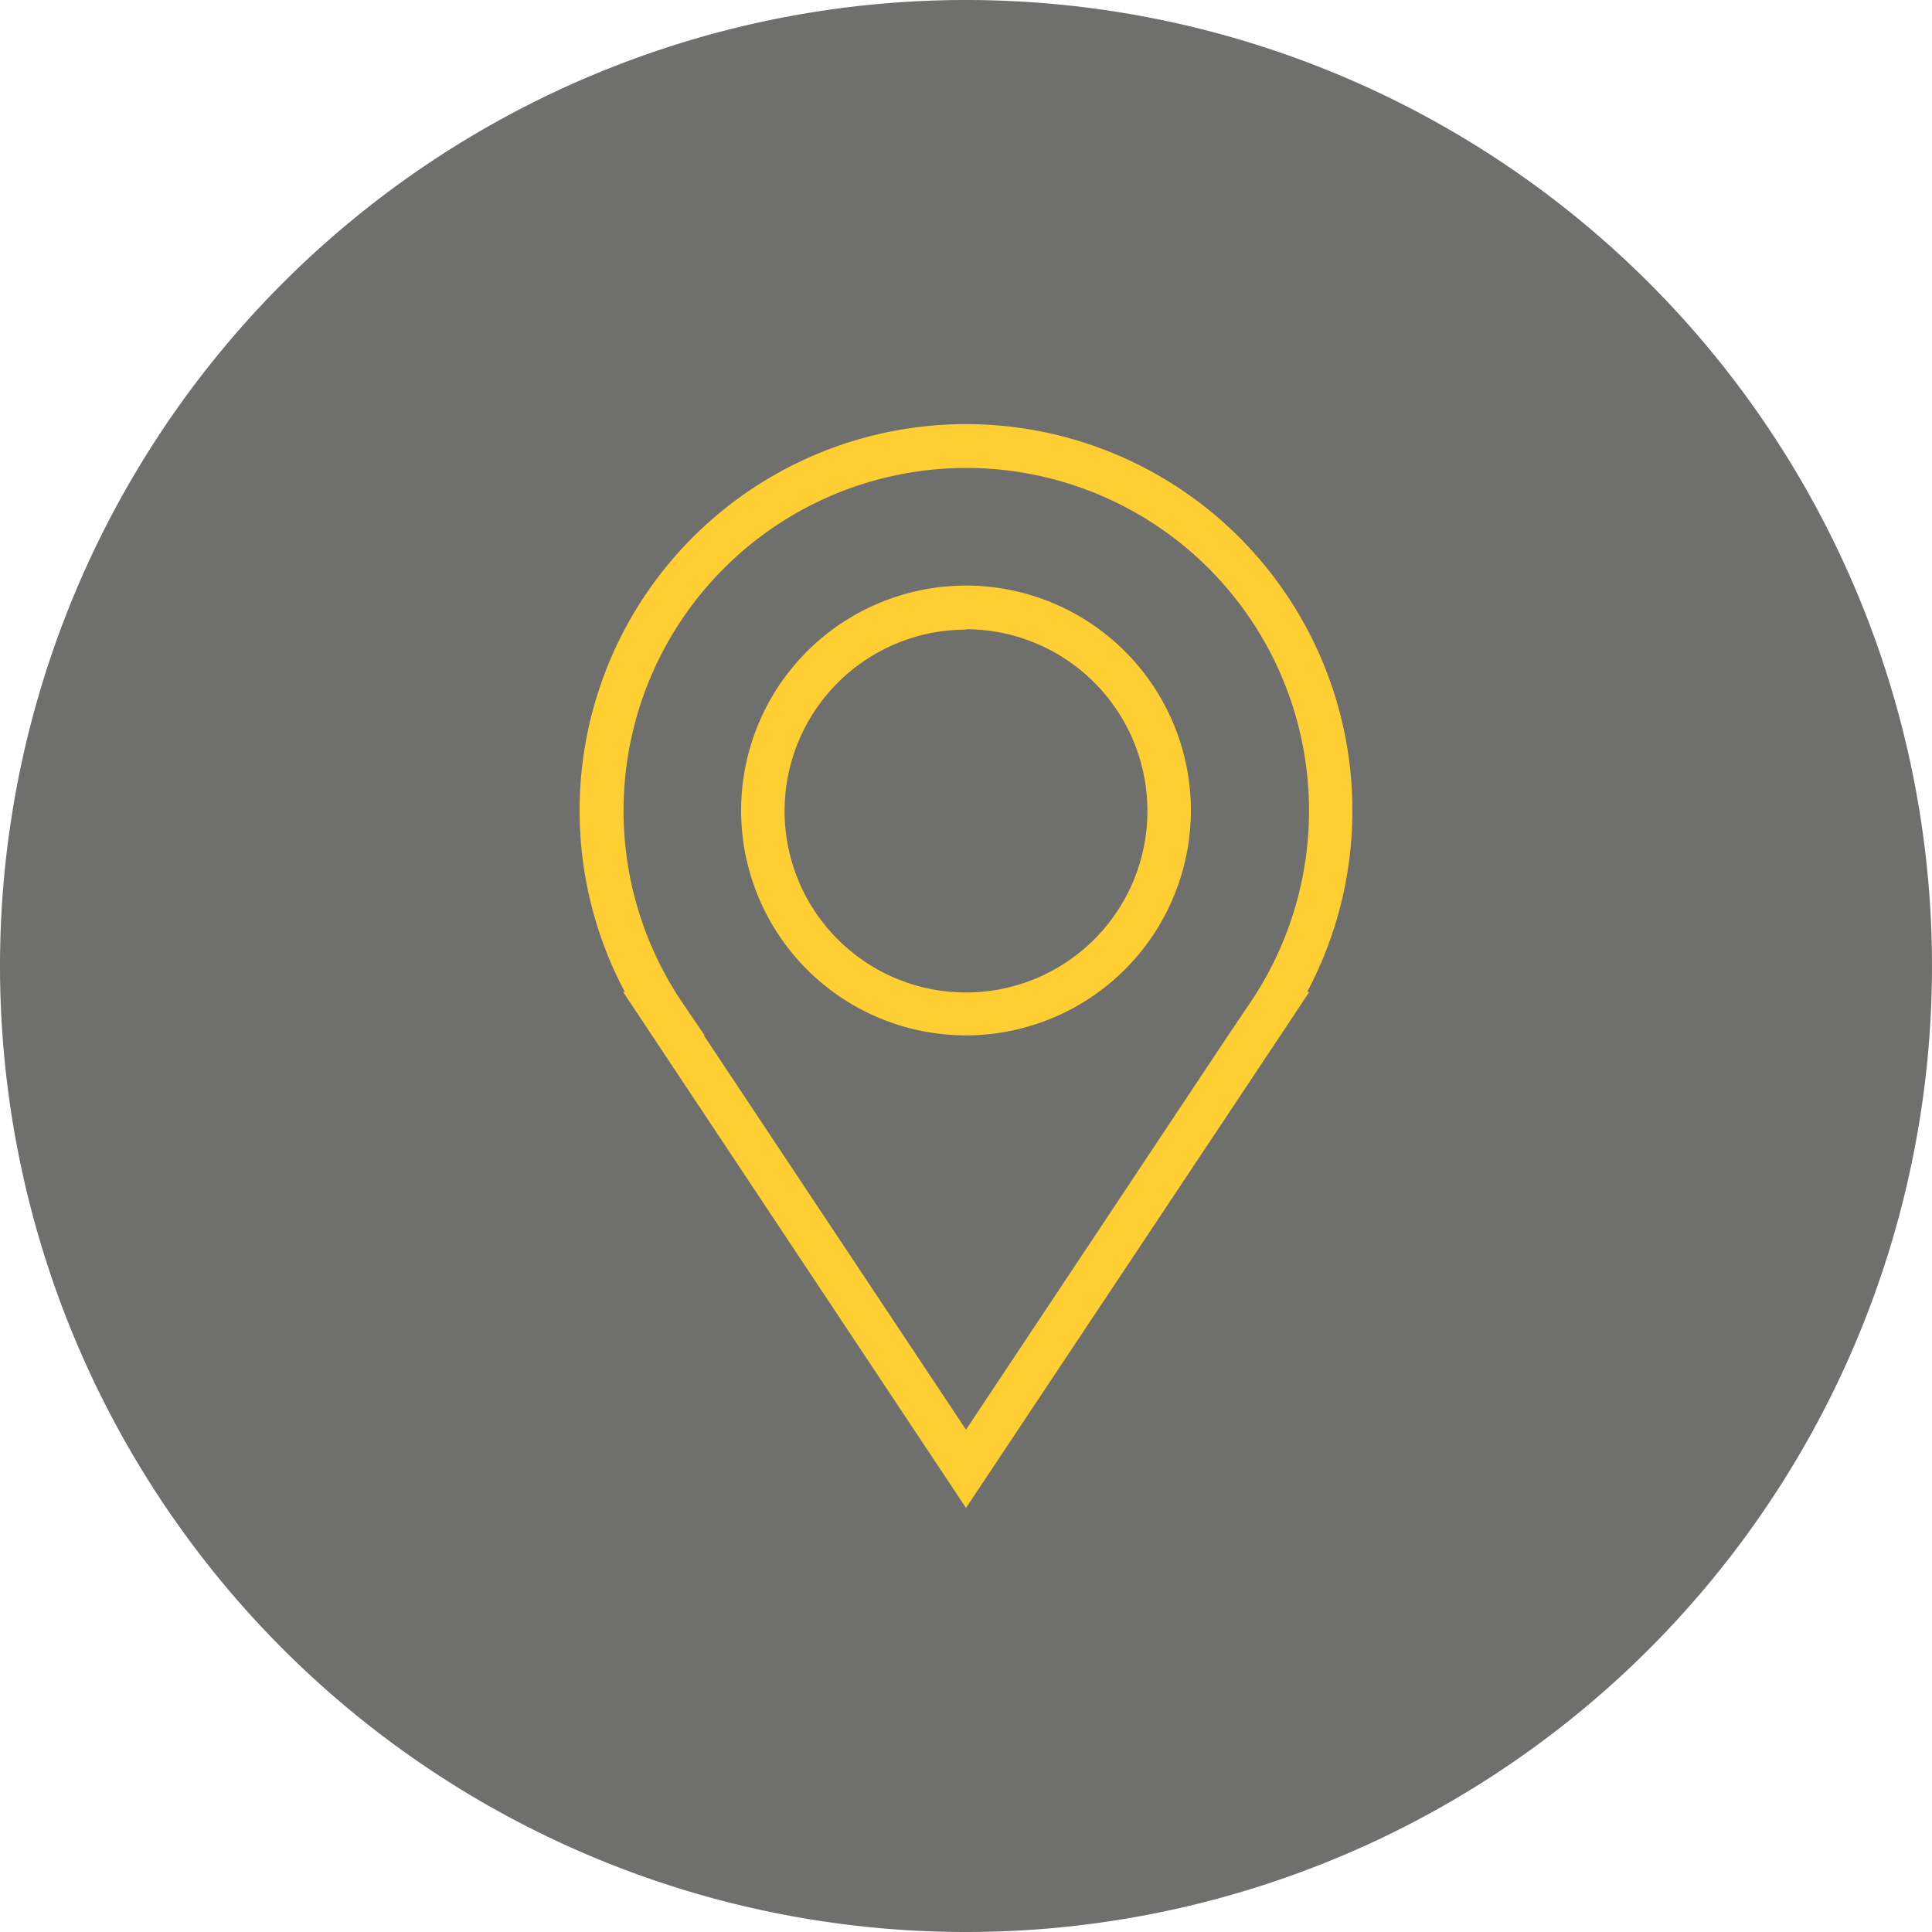
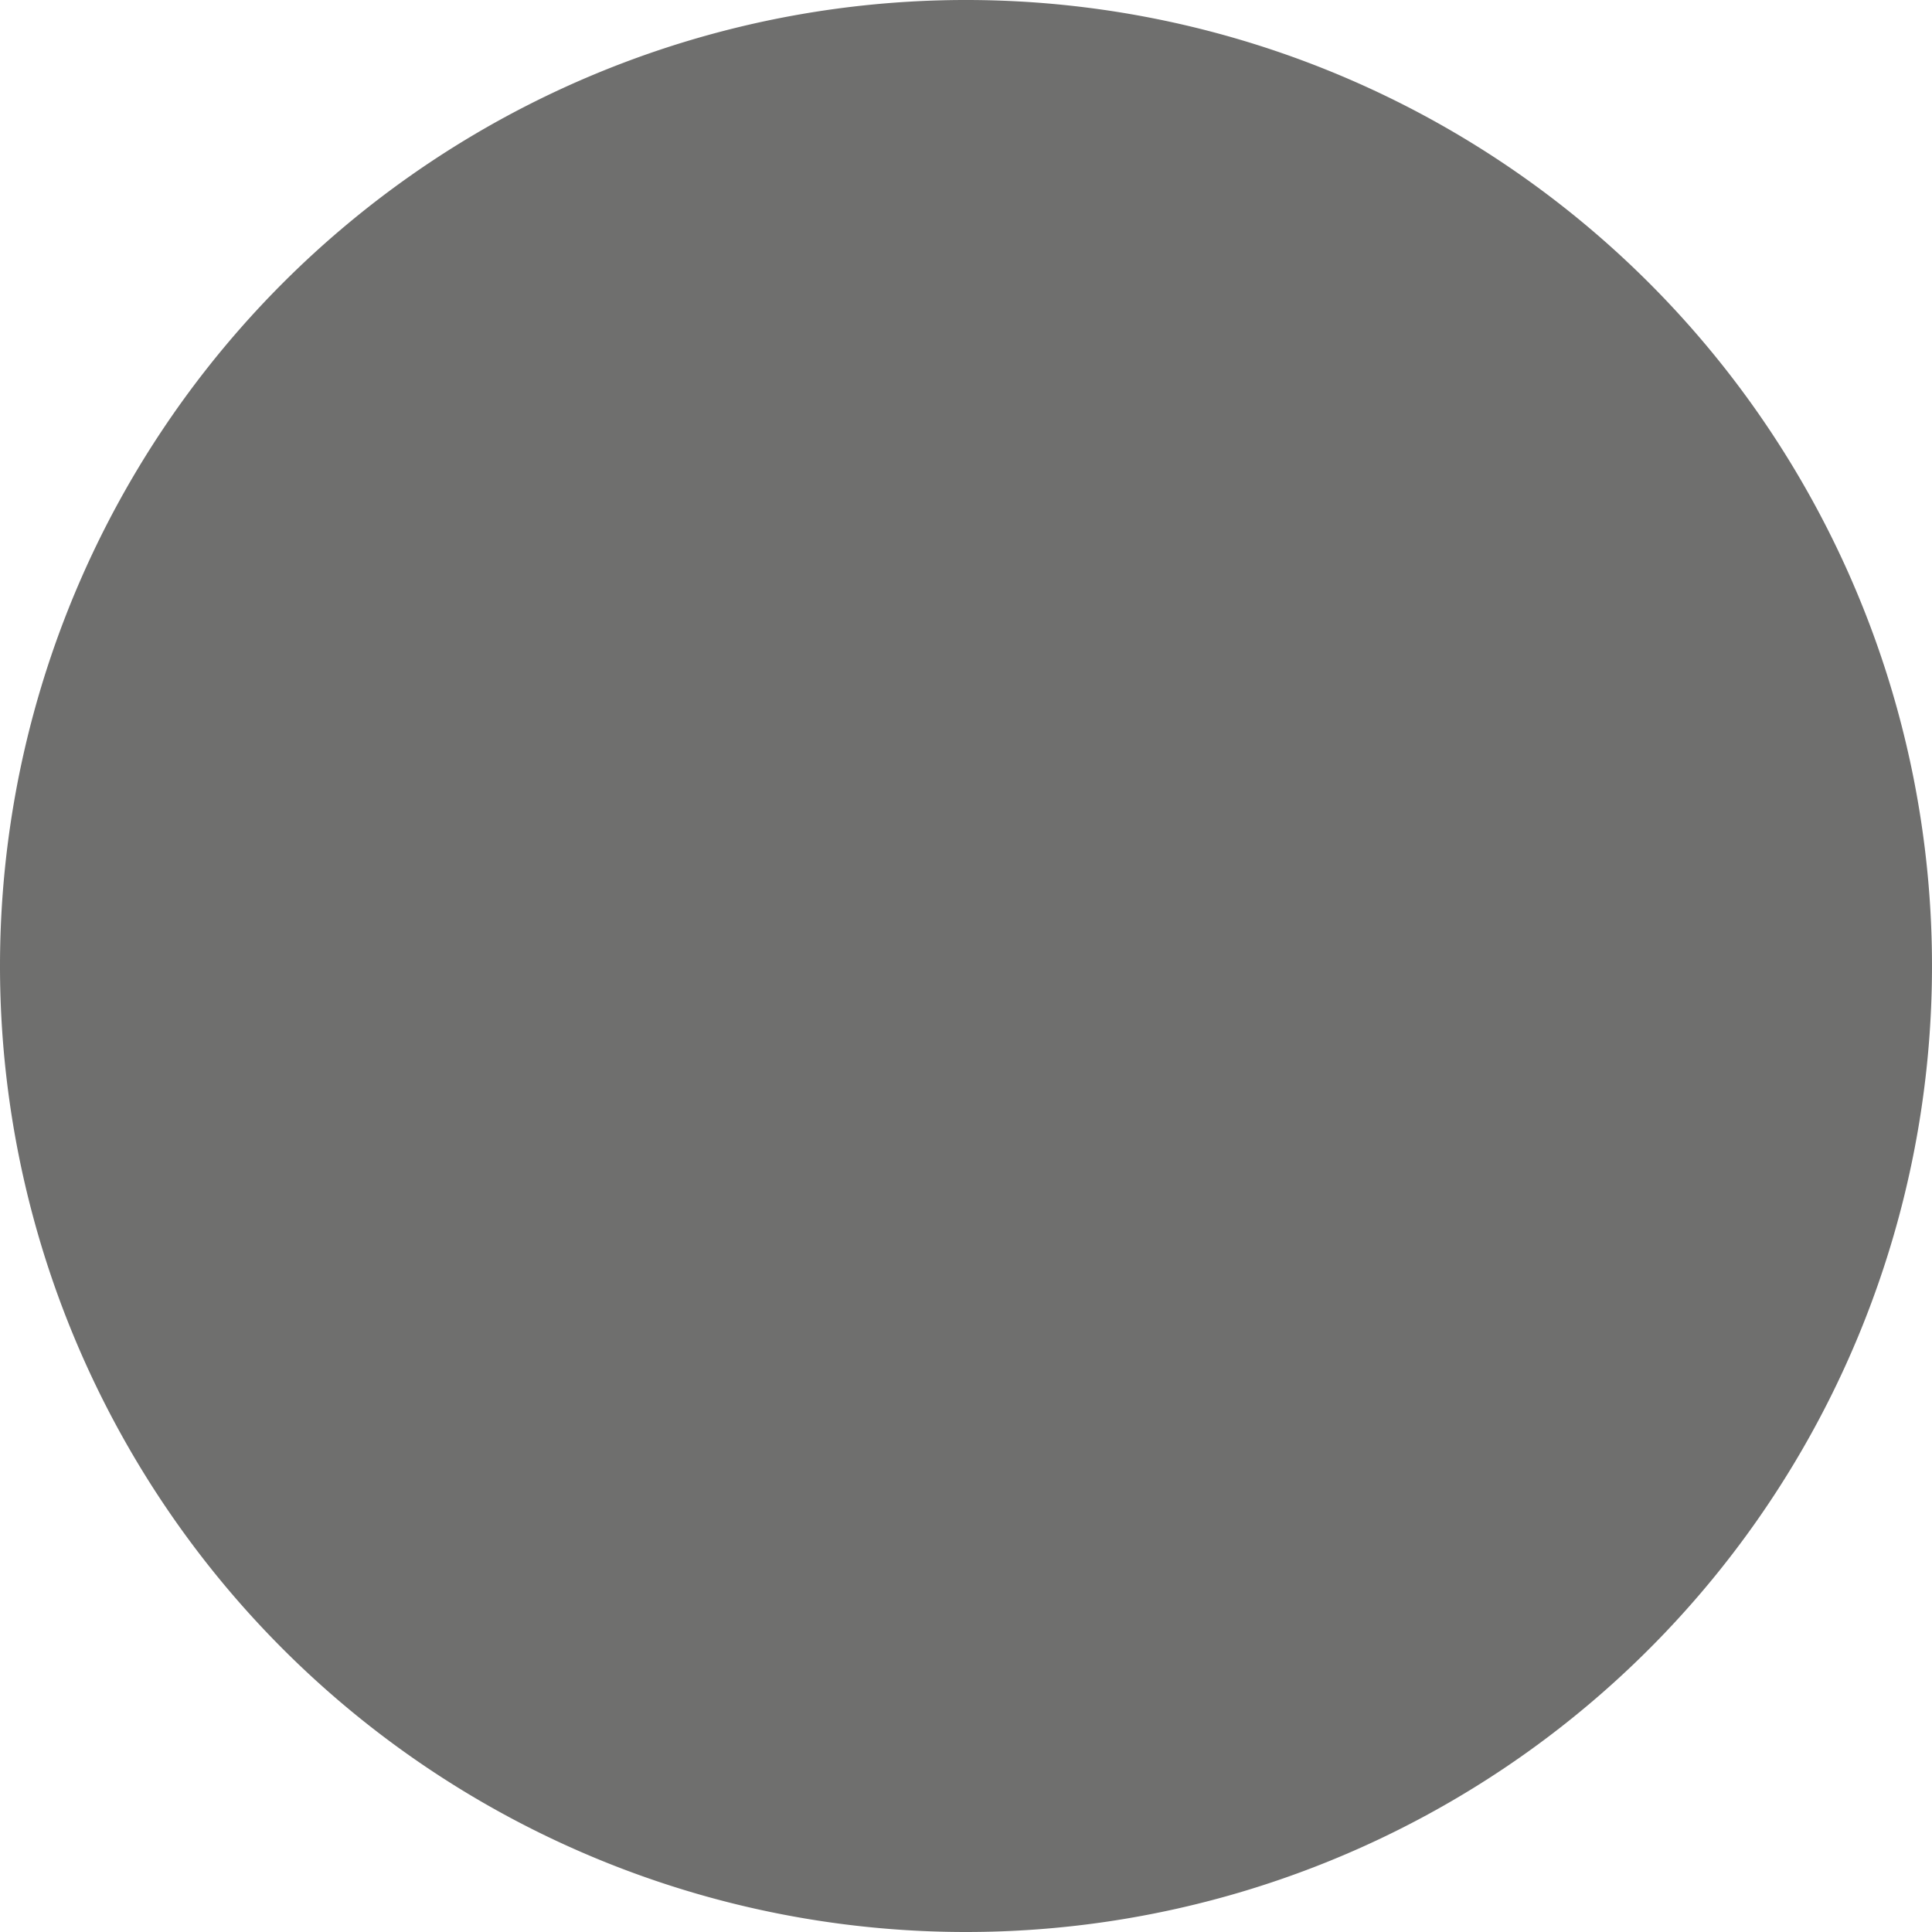
<svg xmlns="http://www.w3.org/2000/svg" id="Ebene_1" data-name="Ebene 1" viewBox="0 0 100 100">
  <defs>
    <style>.cls-1{fill:#6f6f6e;}.cls-2{fill:#ffce32;}</style>
  </defs>
  <path class="cls-1" d="M50,100A50,50,0,1,0,0,50a50,50,0,0,0,50,50" />
-   <path class="cls-2" d="M50,78.05,32.25,51.34h.09a20,20,0,1,1,35.32,0h.11l-1.16,1.75ZM36.43,53.59,50,74,63.57,53.59h0l1.18-1.75a17.74,17.74,0,1,0-29.47,0l1.19,1.75Zm13.57,0A11.64,11.64,0,1,1,61.64,42,11.65,11.65,0,0,1,50,53.59Zm0-21A9.39,9.39,0,1,0,59.39,42,9.4,9.4,0,0,0,50,32.57Z" />
</svg>